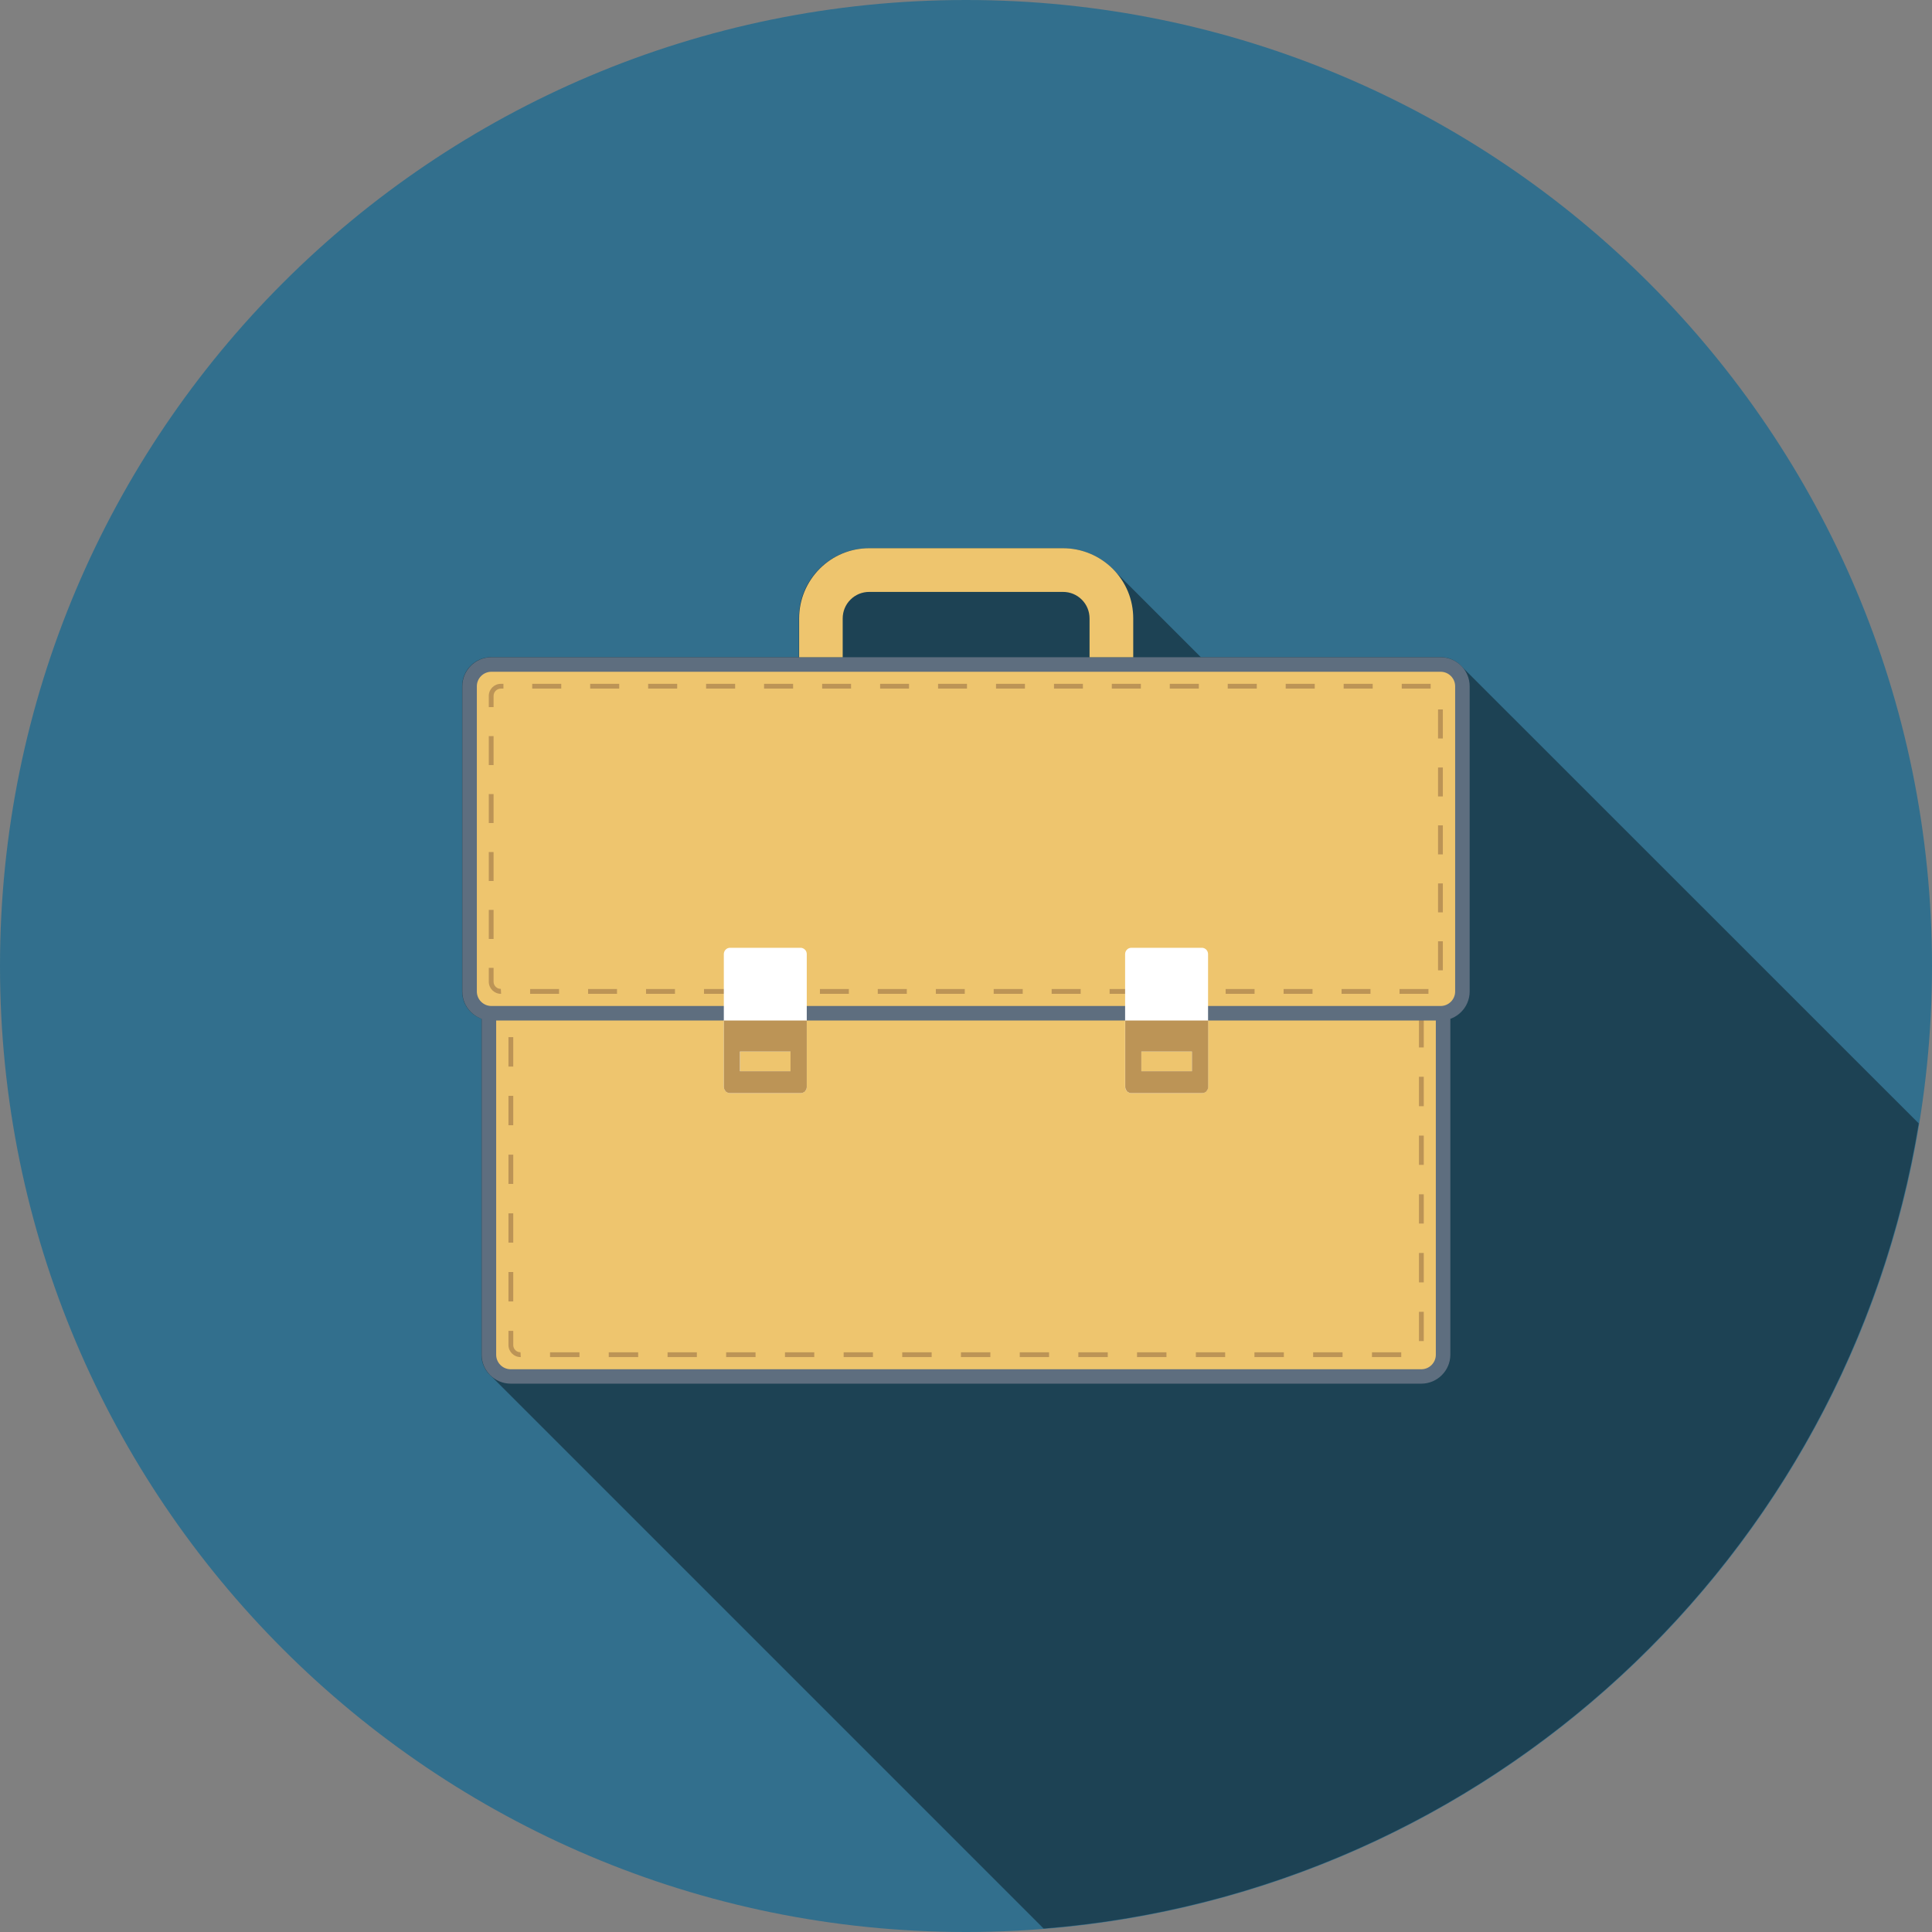
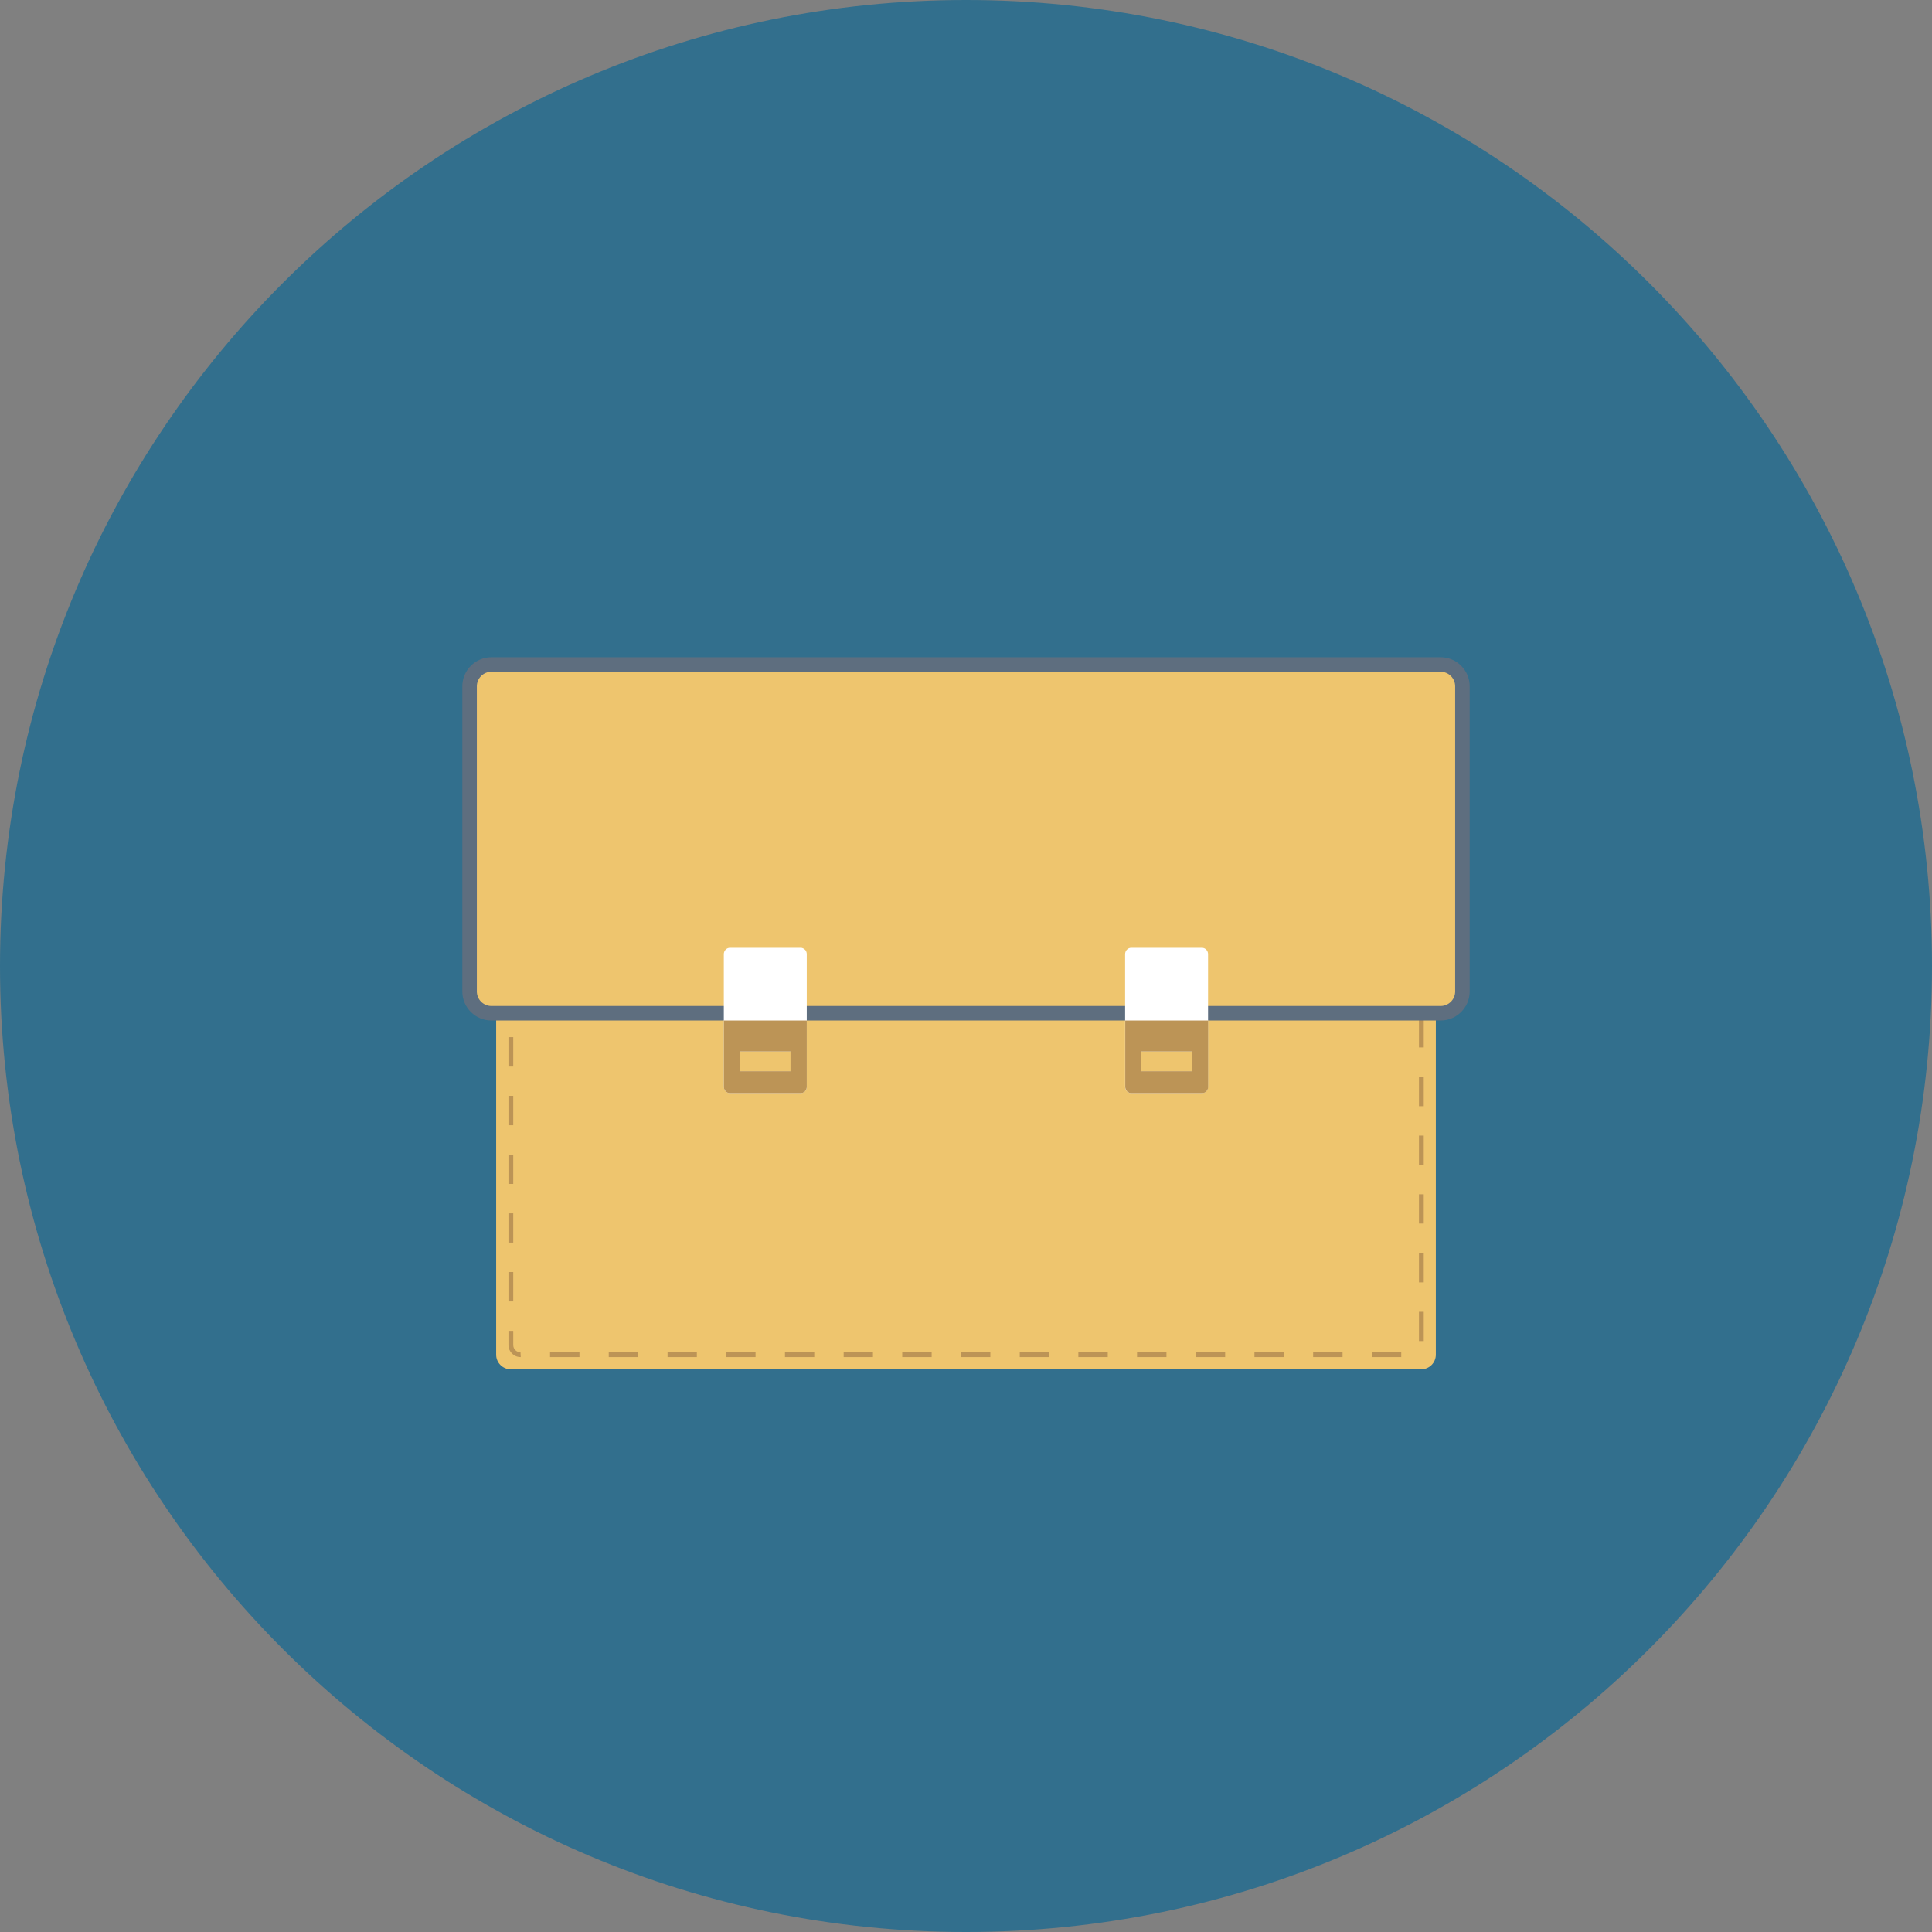
<svg xmlns="http://www.w3.org/2000/svg" viewBox="0 0 157 157">
  <rect x="0" y="0" width="157" height="157" fill="#808080" stroke="none" />
  <defs>
    <style>.d{fill:#fff;}.d,.e{fill-rule:evenodd;}.f{fill:#326f8d;}.g{fill:#1d4254;}.e,.h{fill:#bc9456;}.i{fill:#5e6e7f;}.j{fill:#eec56e;}</style>
  </defs>
  <g id="a" />
  <g id="b">
    <g id="c">
      <g>
        <path class="f" d="M157,78.5c0,43.36-35.14,78.5-78.5,78.5S0,121.86,0,78.5,35.14,0,78.5,0s78.5,35.15,78.5,78.5Z" />
-         <path class="g" d="M155.94,91.31l-37.05-37.04c-.1-.11-.21-.22-.33-.33-.4-.34-.93-.54-1.5-.54h-19.48l-7.18-7.18c-1.08-1.08-2.51-1.67-4.04-1.67h-15.74c-1.52,0-2.96,.59-4.04,1.67-1.08,1.08-1.67,2.5-1.67,4.04v3.14h-25c-1.29,0-2.36,1.06-2.36,2.37v24.79c0,1.02,.66,1.91,1.57,2.22v27.3c0,.55,.19,1.05,.51,1.46,.01,.01,.02,.03,.03,.04l.33,.33s.03,.02,.04,.03l44.78,44.78c36.12-2.88,65.33-30.19,71.11-65.42Z" />
        <g>
-           <path class="i" d="M117.86,110.08c0,1.3-1.06,2.36-2.36,2.36H41.5c-1.3,0-2.36-1.06-2.36-2.36v-41.2c0-1.3,1.06-2.36,2.36-2.36H115.5c1.3,0,2.36,1.06,2.36,2.36v41.2Z" />
          <path class="j" d="M41.5,111.27c-.65,0-1.18-.53-1.18-1.18v-41.2c0-.65,.53-1.18,1.18-1.18H115.5c.65,0,1.18,.53,1.18,1.18v41.2c0,.65-.53,1.18-1.18,1.18H41.5Z" />
          <path class="h" d="M113.87,110.28h-2.38v-.39h2.38v.39Zm-4.77,0h-2.39v-.39h2.39v.39Zm-4.77,0h-2.39v-.39h2.39v.39Zm-4.77,0h-2.38v-.39h2.38v.39Zm-4.77,0h-2.39v-.39h2.39v.39Zm-4.77,0h-2.39v-.39h2.39v.39Zm-4.77,0h-2.38v-.39h2.38v.39Zm-4.77,0h-2.39v-.39h2.39v.39Zm-4.77,0h-2.39v-.39h2.39v.39Zm-4.77,0h-2.38v-.39h2.38v.39Zm-4.77,0h-2.38v-.39h2.38v.39Zm-4.77,0h-2.39v-.39h2.39v.39Zm-4.77,0h-2.38v-.39h2.38v.39Zm-4.77,0h-2.39v-.39h2.39v.39Zm-4.77,0h-2.39v-.39h2.39v.39Zm-4.77,0h-.02c-.54,0-.98-.44-.98-.98v-1.15h.39v1.15c0,.33,.26,.59,.59,.59l.02,.39Zm73.38-1.3h-.39v-2.38h.39v2.38Zm-73.99-3.22h-.39v-2.39h.39v2.39Zm73.99-1.55h-.39v-2.39h.39v2.39Zm-73.99-3.23h-.39v-2.38h.39v2.38Zm73.99-1.55h-.39v-2.38h.39v2.38Zm-73.99-3.22h-.39v-2.38h.39v2.38Zm73.99-1.55h-.39v-2.38h.39v2.38Zm-73.99-3.22h-.39v-2.39h.39v2.39Zm73.99-1.55h-.39v-2.39h.39v2.39Zm-73.99-3.22h-.39v-2.39h.39v2.39Zm73.99-1.55h-.39v-2.39h.39v2.39Zm-73.99-3.22h-.39v-2.38h.39v2.38Zm73.99-1.55h-.39v-2.38h.39v2.38Zm-73.99-3.22h-.39v-2.39h.39v2.39Zm73.99-1.55h-.39v-2.39h.39v2.39Zm-73.99-3.22h-.39v-2.38h.39v2.38Zm73.99-1.55h-.39v-1.14c0-.33-.26-.59-.59-.59v-.39h0c.54,0,.98,.44,.98,.98v1.14Zm-3.38-1.73h-2.39v-.39h2.39v.39Zm-4.77,0h-2.38v-.39h2.38v.39Zm-4.77,0h-2.38v-.39h2.38v.39Zm-4.77,0h-2.39v-.39h2.39v.39Zm-4.77,0h-2.38v-.39h2.38v.39Zm-4.77,0h-2.39v-.39h2.39v.39Zm-4.77,0h-2.39v-.39h2.39v.39Zm-4.77,0h-2.39v-.39h2.39v.39Zm-4.77,0h-2.39v-.39h2.39v.39Zm-4.77,0h-2.38v-.39h2.38v.39Zm-4.77,0h-2.39v-.39h2.39v.39Zm-4.77,0h-2.38v-.39h2.38v.39Zm-4.77,0h-2.39v-.39h2.39v.39Zm-4.77,0h-2.39v-.39h2.39v.39Zm-4.77,0h-2.39v-.39h2.39v.39Z" />
          <path class="i" d="M39.93,53.41H117.07c1.3,0,2.36,1.06,2.36,2.36v24.8c0,1.3-1.06,2.36-2.36,2.36H39.93c-1.3,0-2.36-1.06-2.36-2.36v-24.8c0-1.3,1.06-2.36,2.36-2.36Z" />
          <path class="j" d="M39.93,54.59H117.07c.65,0,1.18,.53,1.18,1.18v24.8c0,.65-.53,1.18-1.18,1.18H39.93c-.65,0-1.18-.53-1.18-1.18v-24.8c0-.65,.53-1.18,1.18-1.18Z" />
-           <path class="h" d="M116.08,80.76h-2.35v-.39h2.35v.39Zm-4.71,0h-2.35v-.39h2.35v.39Zm-4.71,0h-2.35v-.39h2.35v.39Zm-4.71,0h-2.35v-.39h2.35v.39Zm-4.71,0h-2.35v-.39h2.35v.39Zm-4.71,0h-2.36v-.39h2.36v.39Zm-4.71,0h-2.36v-.39h2.36v.39Zm-4.71,0h-2.36v-.39h2.36v.39Zm-4.71,0h-2.35v-.39h2.35v.39Zm-4.71,0h-2.36v-.39h2.36v.39Zm-4.71,0h-2.35v-.39h2.35v.39Zm-4.71,0h-2.35v-.39h2.35v.39Zm-4.71,0h-2.35v-.39h2.35v.39Zm-4.71,0h-2.35v-.39h2.35v.39Zm-4.71,0h-2.35v-.39h2.35v.39Zm-4.71,0h-2.35v-.39h2.35v.39Zm-4.71,0h-.02c-.54,0-.98-.44-.98-.99v-1.12h.39v1.12c0,.33,.26,.59,.59,.59l.02,.39Zm76.53-1.91h-.39v-2.36h.39v2.36Zm-77.14-2.55h-.39v-2.36h.39v2.36Zm77.14-2.16h-.39v-2.35h.39v2.35Zm-77.14-2.55h-.39v-2.35h.39v2.35Zm77.14-2.16h-.39v-2.36h.39v2.36Zm-77.14-2.55h-.39v-2.35h.39v2.35Zm77.14-2.16h-.39v-2.35h.39v2.35Zm-77.14-2.55h-.39v-2.35h.39v2.35Zm77.14-2.16h-.39v-2.36h.39v2.36Zm-77.14-2.55h-.39v-.91c0-.54,.44-.98,.98-.98h.21v.39h-.21c-.33,0-.59,.27-.59,.59v.91Zm76.15-1.5h-2.35v-.39h2.35v.39Zm-4.71,0h-2.36v-.39h2.36v.39Zm-4.71,0h-2.36v-.39h2.36v.39Zm-4.71,0h-2.36v-.39h2.36v.39Zm-4.71,0h-2.36v-.39h2.36v.39Zm-4.71,0h-2.36v-.39h2.36v.39Zm-4.71,0h-2.35v-.39h2.35v.39Zm-4.71,0h-2.35v-.39h2.35v.39Zm-4.71,0h-2.35v-.39h2.35v.39Zm-4.71,0h-2.35v-.39h2.35v.39Zm-4.71,0h-2.35v-.39h2.35v.39Zm-4.71,0h-2.36v-.39h2.36v.39Zm-4.71,0h-2.36v-.39h2.36v.39Zm-4.71,0h-2.36v-.39h2.36v.39Zm-4.71,0h-2.36v-.39h2.36v.39Zm-4.71,0h-2.36v-.39h2.36v.39Z" />
          <g>
            <g>
              <path class="d" d="M65.42,77.18c-.11-.11-.23-.16-.36-.16h-5.73c-.14,0-.27,.05-.37,.16-.09,.09-.14,.23-.14,.35v10.8c0,.12,.05,.23,.14,.34,.05,.05,.11,.09,.18,.13,.05,.02,.12,.03,.19,.03h5.73c.06,0,.13-.02,.18-.03,.07-.04,.13-.07,.18-.13,.09-.1,.14-.21,.14-.34v-10.8c0-.12-.05-.27-.14-.35Zm-1.17,9.87h-4.11v-1.6h4.11v1.6Z" />
              <path class="e" d="M58.82,82.93v5.4c0,.12,.05,.23,.14,.34v.02c.05,.03,.11,.07,.18,.11,.05,.02,.12,.03,.19,.03h5.73c.06,0,.13-.02,.18-.03,.07-.04,.13-.07,.18-.11v-.02c.09-.1,.14-.21,.14-.34v-5.4h-6.74Zm5.42,4.12h-4.11v-1.6h4.11v1.6Z" />
            </g>
            <g>
              <path class="d" d="M98.03,77.18c-.1-.11-.23-.16-.36-.16h-5.73c-.14,0-.27,.05-.37,.16-.09,.09-.14,.23-.14,.35v10.8c0,.12,.05,.23,.14,.34,.05,.05,.11,.09,.18,.13,.05,.02,.12,.03,.19,.03h5.73c.06,0,.13-.02,.18-.03,.07-.04,.13-.07,.18-.13,.09-.1,.14-.21,.14-.34v-10.8c0-.12-.05-.27-.14-.35Zm-1.17,9.87h-4.11v-1.6h4.11v1.6Z" />
              <path class="e" d="M91.44,82.93v5.4c0,.12,.05,.23,.14,.34v.02c.05,.03,.11,.07,.18,.11,.05,.02,.12,.03,.19,.03h5.73c.06,0,.13-.02,.18-.03,.07-.04,.13-.07,.18-.11v-.02c.09-.1,.14-.21,.14-.34v-5.4h-6.74Zm5.42,4.12h-4.11v-1.6h4.11v1.6Z" />
            </g>
          </g>
-           <path class="j" d="M92.08,53.41h-3.54v-3.15c0-.58-.22-1.12-.63-1.53-.41-.41-.95-.63-1.53-.63h-15.74c-.58,0-1.12,.22-1.53,.63-.41,.41-.63,.95-.63,1.53v3.15h-3.54v-3.15c0-1.53,.6-2.96,1.67-4.04,1.08-1.08,2.51-1.67,4.03-1.67h15.74c1.52,0,2.96,.6,4.04,1.67,1.08,1.08,1.67,2.51,1.67,4.04v3.15Z" />
        </g>
      </g>
    </g>
  </g>
</svg>